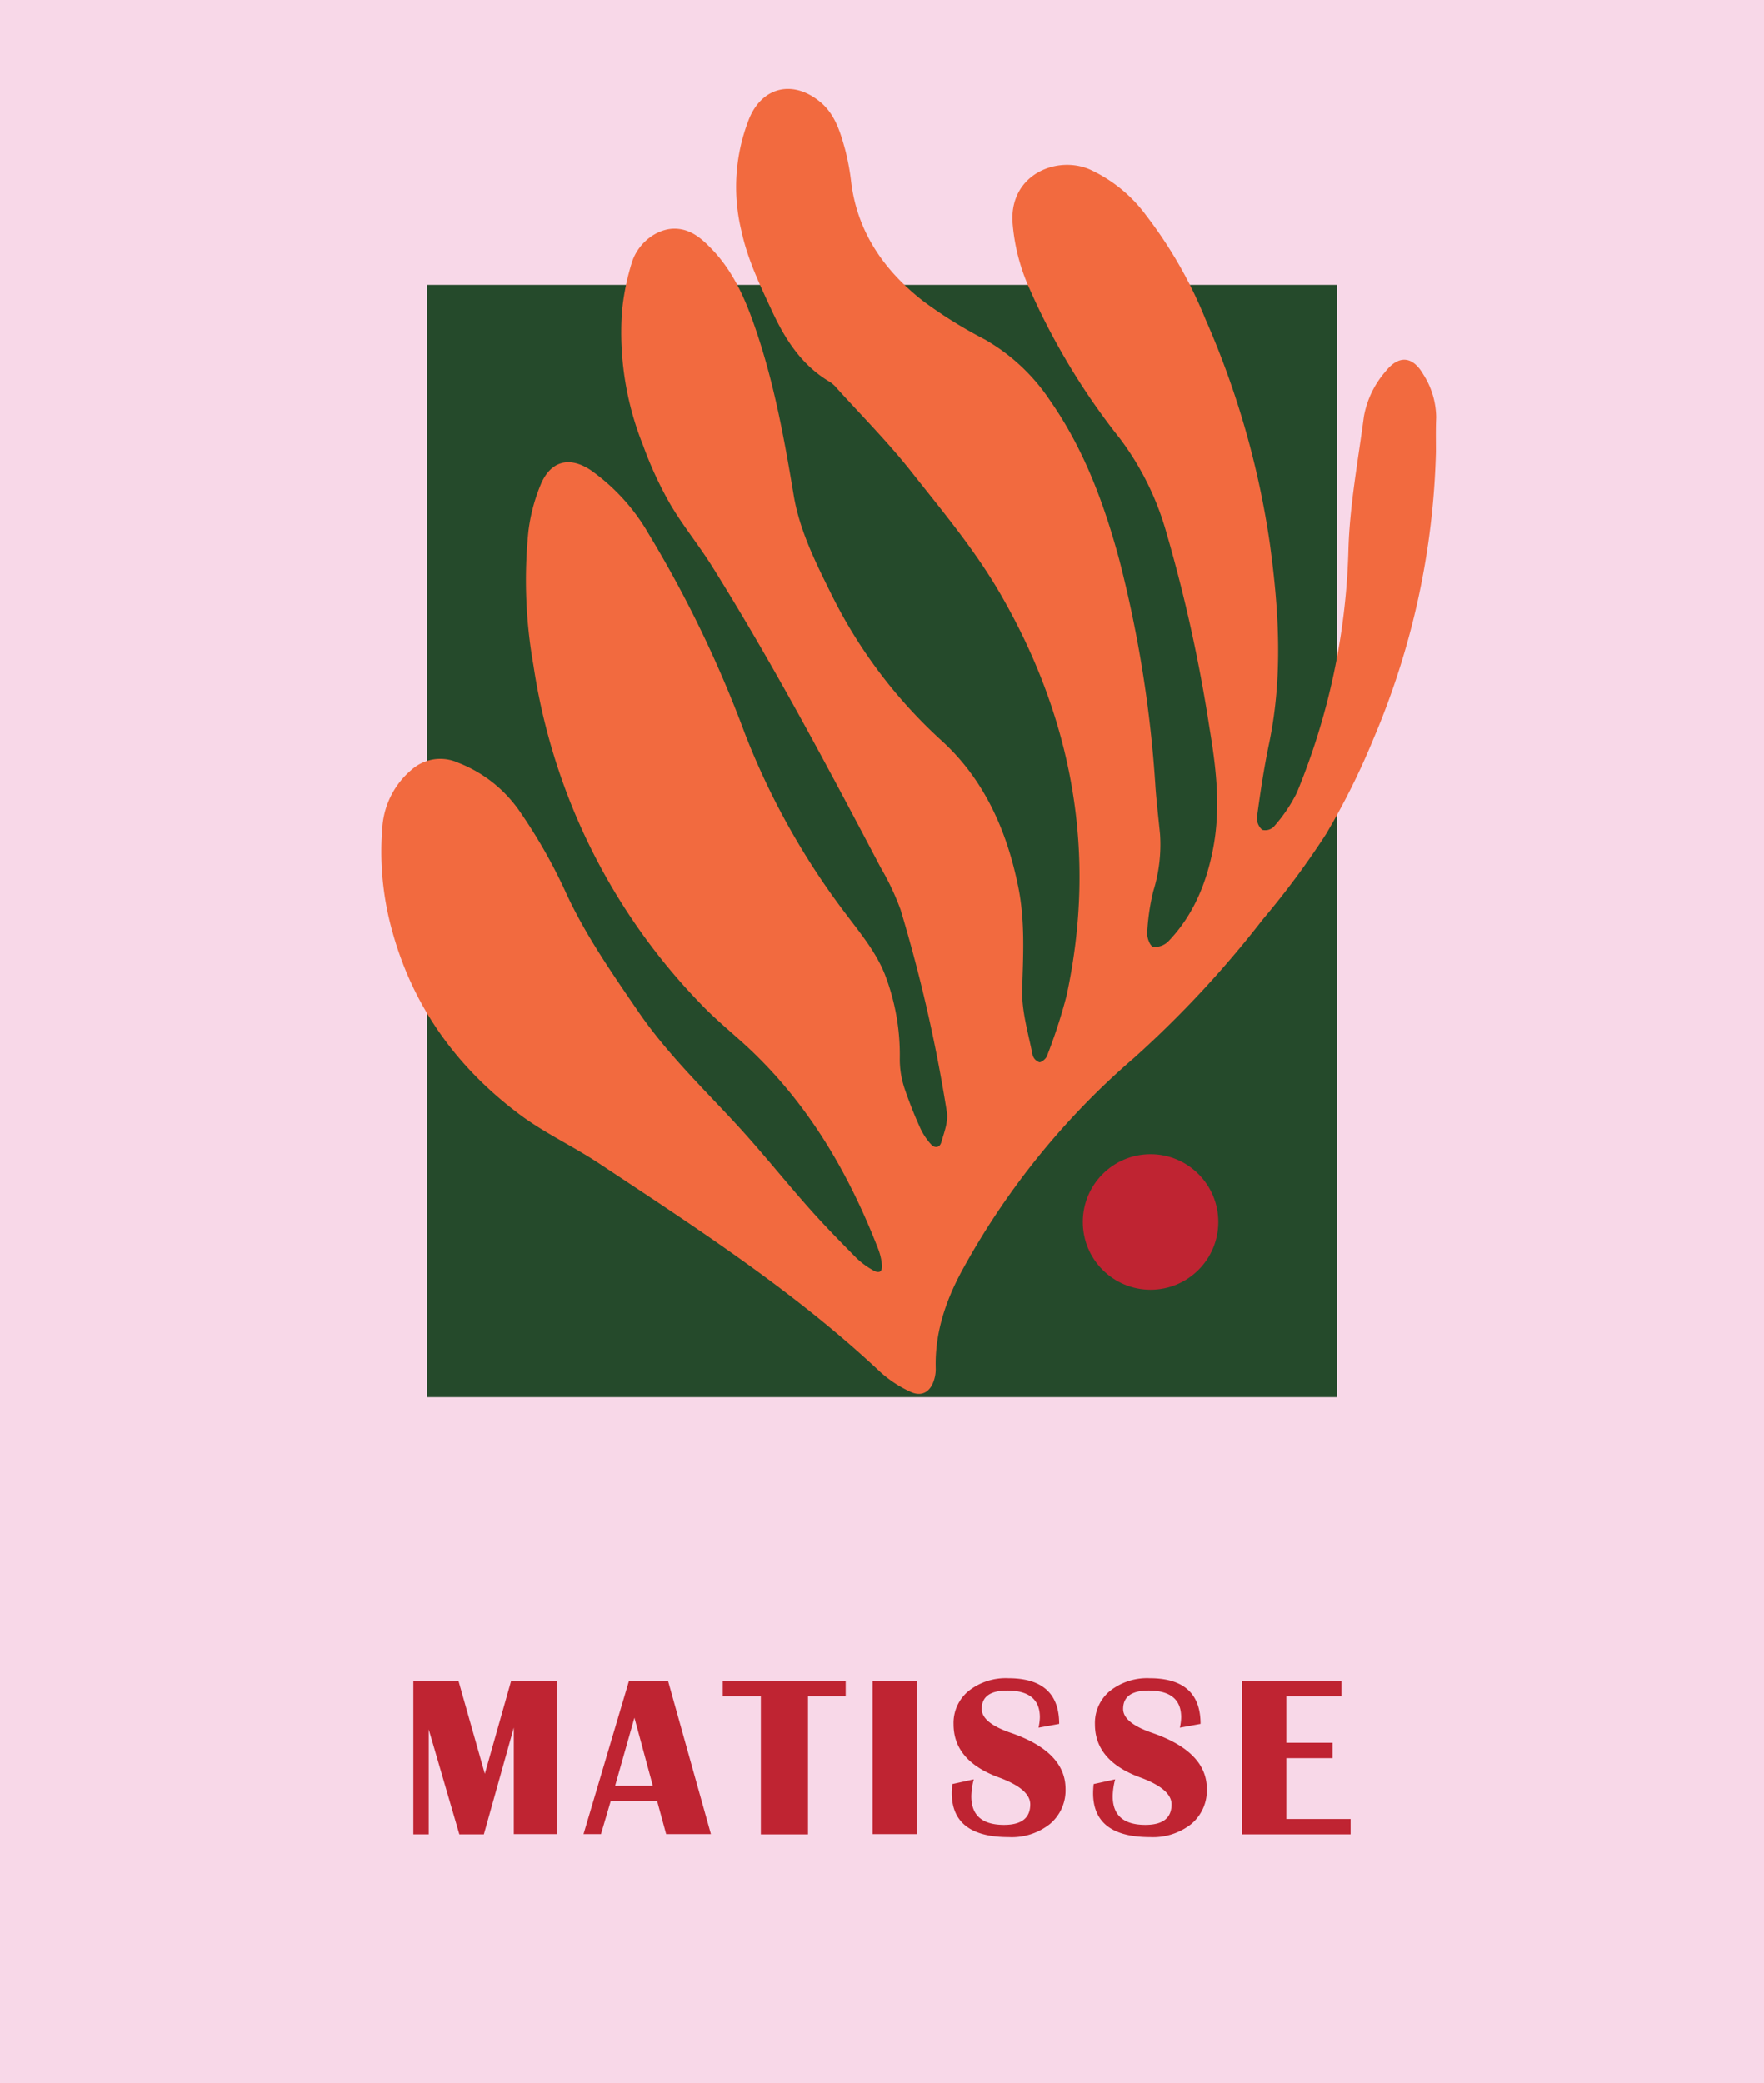
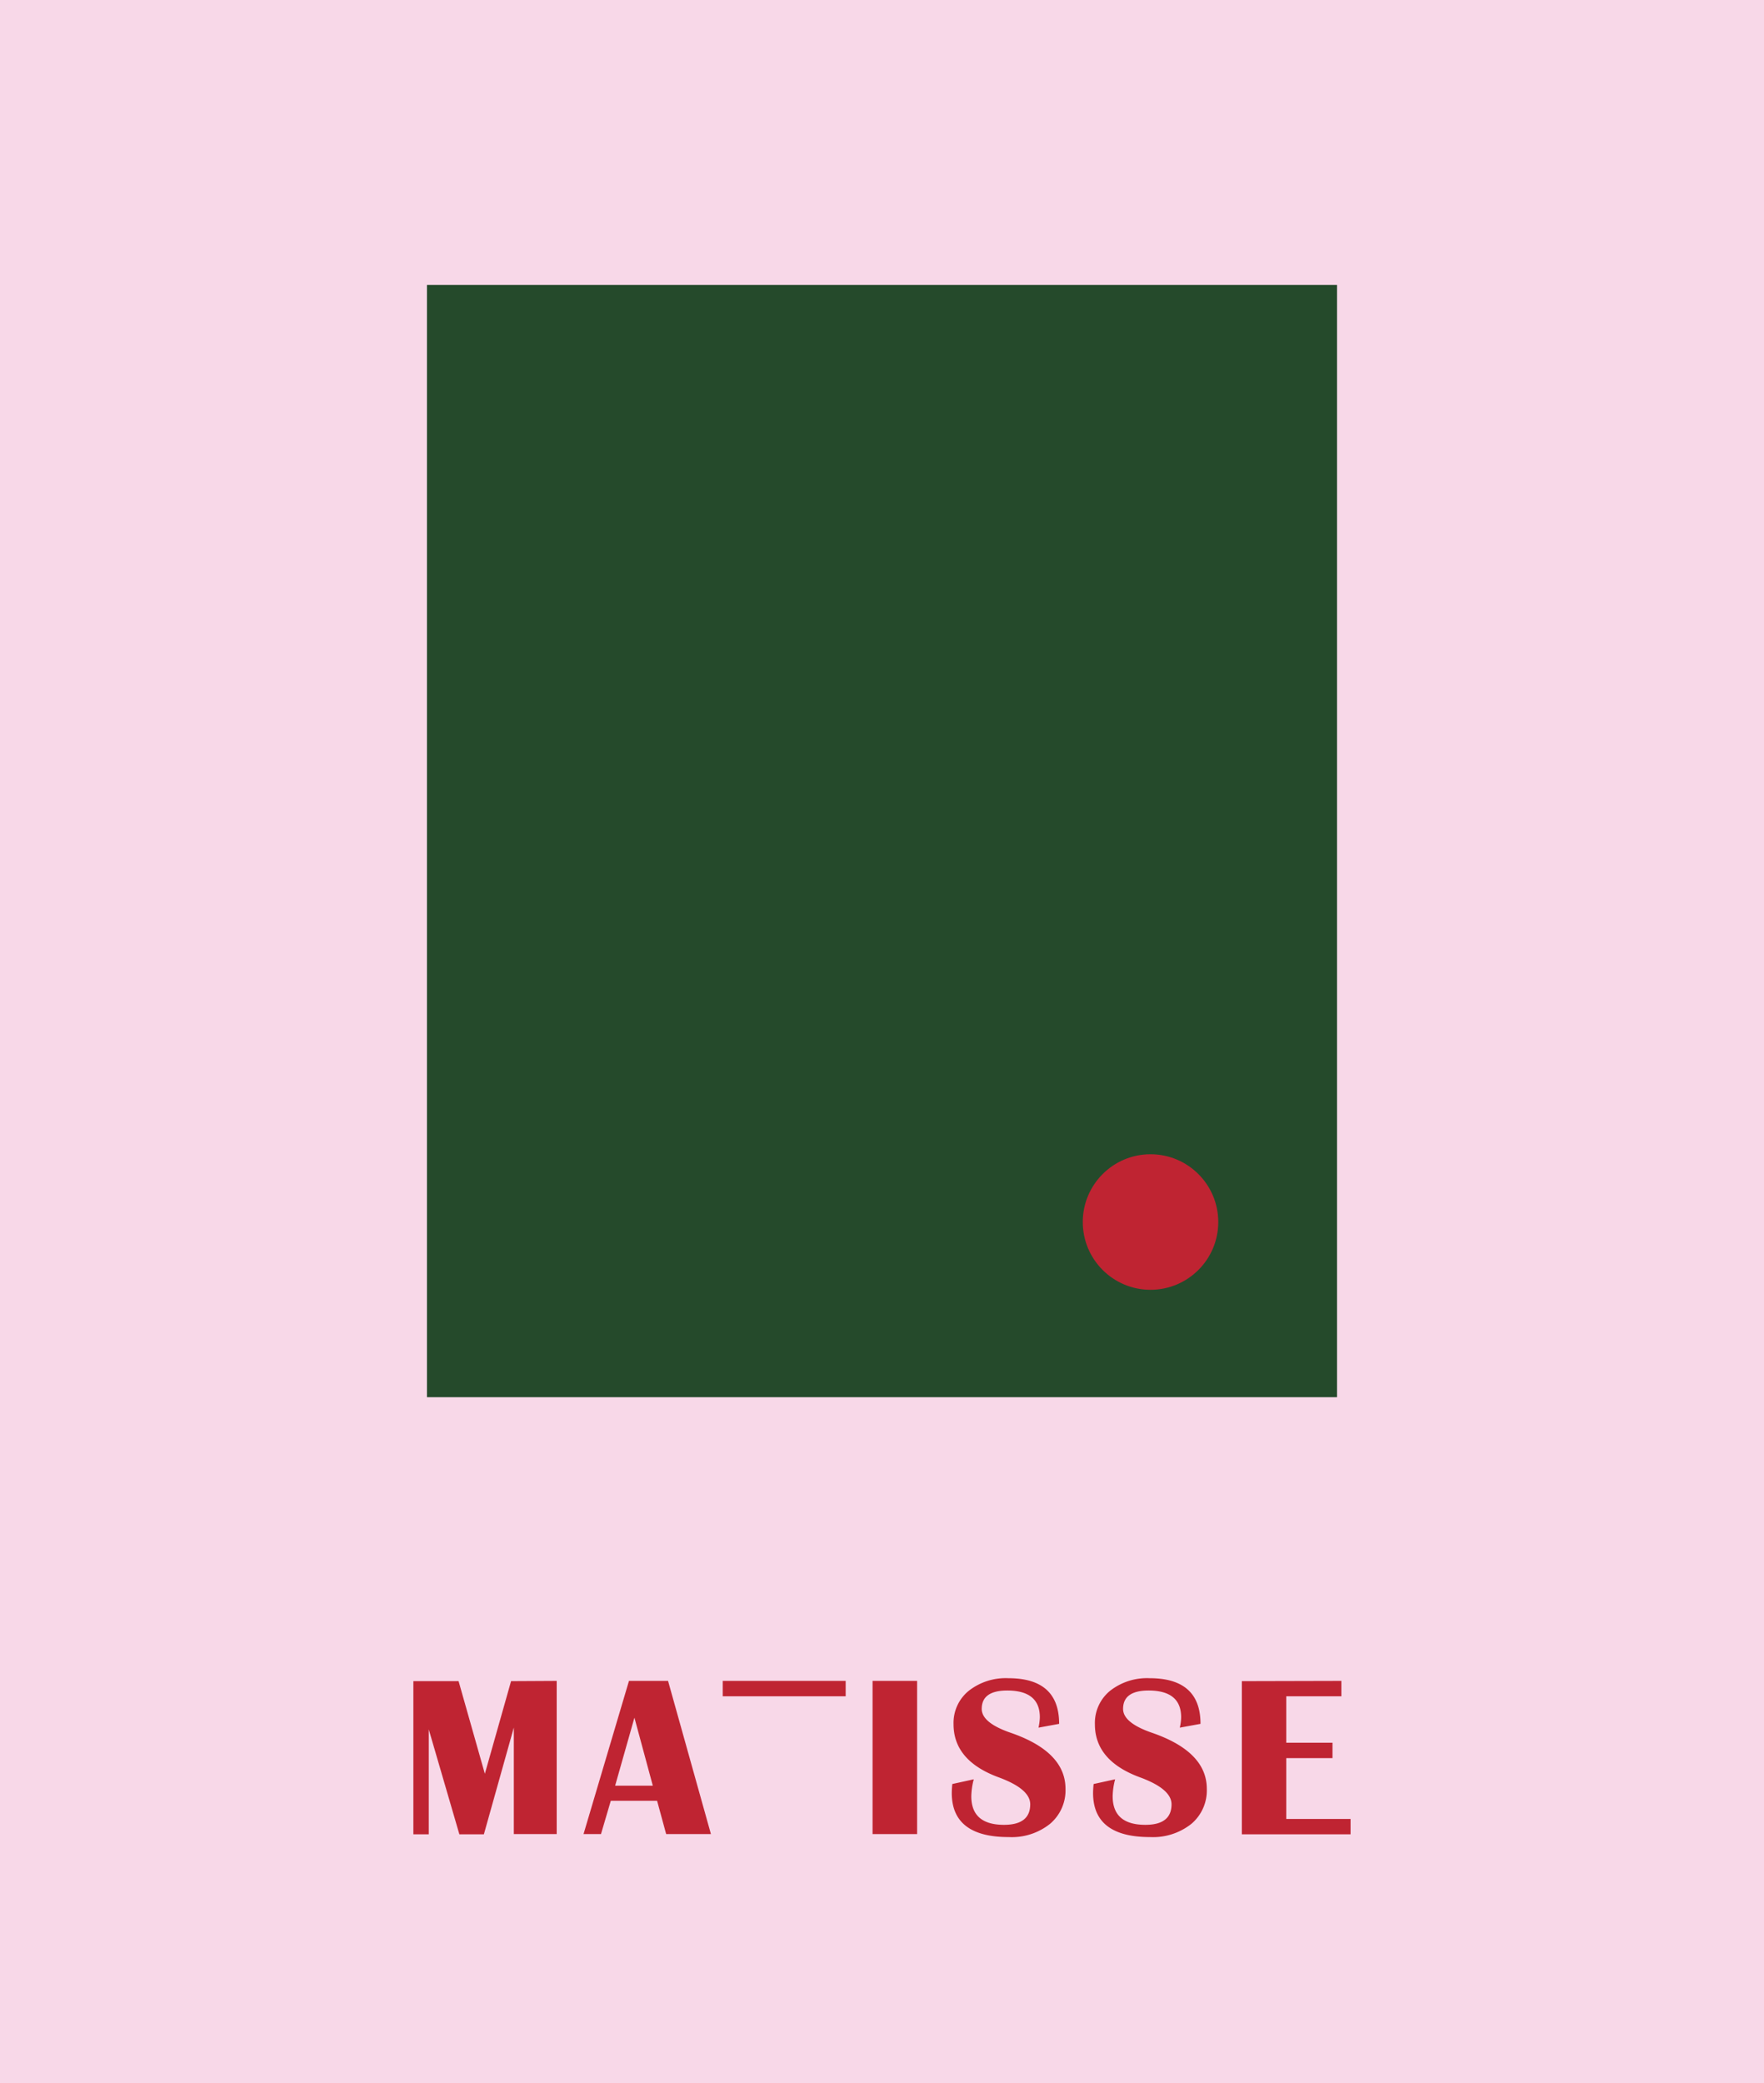
<svg xmlns="http://www.w3.org/2000/svg" id="Layer_1" data-name="Layer 1" viewBox="0 0 288 340">
  <defs>
    <style>.cls-1{fill:#f8d8e8;}.cls-2{fill:#254a2b;}.cls-3{fill:#bf2432;}.cls-4{fill:#f26a3f;}</style>
  </defs>
  <rect class="cls-1" x="-3.14" y="-2.6" width="294.14" height="345.73" />
  <rect class="cls-2" x="69.71" y="46.5" width="148.58" height="181.53" />
  <circle class="cls-3" cx="187.84" cy="199.44" r="11.06" />
-   <path class="cls-4" d="M234.43,73.75a127.59,127.59,0,0,1-10.18,46.78,119,119,0,0,1-7.78,15.62,137.23,137.23,0,0,1-10.31,13.9,171,171,0,0,1-21,22.59,124.75,124.75,0,0,0-28.11,34.76c-2.68,4.95-4.46,10.23-4.28,16a5.72,5.72,0,0,1-.25,1.74c-.58,2-2,2.91-3.91,2a19.1,19.1,0,0,1-4.87-3.2c-14-13.15-30-23.5-45.94-34.06-4.15-2.75-8.74-4.88-12.73-7.82C74.71,174.38,67.43,164.41,64,151.8a48.24,48.24,0,0,1-1.54-17.19,13.5,13.5,0,0,1,4.75-9,7.06,7.06,0,0,1,7.59-1.14A21.78,21.78,0,0,1,85,132.62a86.09,86.09,0,0,1,7.25,12.74c3.22,7.1,7.64,13.42,12,19.8,4.49,6.54,10.13,12.05,15.5,17.82,4.3,4.62,8.23,9.58,12.43,14.31,2.43,2.74,5,5.35,7.61,8a13,13,0,0,0,2.69,2c1.12.66,1.65.27,1.49-1.05a10,10,0,0,0-.55-2.28c-4.56-11.76-10.7-22.55-19.74-31.5-3-3-6.35-5.55-9.25-8.59a100.86,100.86,0,0,1-27.34-55.33,79.36,79.36,0,0,1-.82-21.81,29.06,29.06,0,0,1,2-7.62C89.89,75.2,93,74.4,96.5,76.77a32.66,32.66,0,0,1,9.41,10.37,192,192,0,0,1,15.67,32.48,120.84,120.84,0,0,0,16.69,29.76c2.3,3.06,4.73,6,6.17,9.58a36.56,36.56,0,0,1,2.46,13.93,15.17,15.17,0,0,0,.72,4.58,69.85,69.85,0,0,0,2.7,6.81,10.34,10.34,0,0,0,1.63,2.43c.62.74,1.46.64,1.72-.25.46-1.62,1.18-3.4.91-5a249.23,249.23,0,0,0-7.55-33,42.3,42.3,0,0,0-3.25-6.88c-8.76-16.64-17.57-33.25-27.55-49.2-2.18-3.48-4.82-6.68-6.88-10.23A61.13,61.13,0,0,1,105,72.7a49.4,49.4,0,0,1-3.45-21.87,39.55,39.55,0,0,1,1.54-7.75c1-3.53,4.41-6,7.5-5.73,2.41.19,4.08,1.71,5.67,3.36,3.69,3.86,5.65,8.65,7.31,13.6,2.89,8.61,4.51,17.51,6,26.45.94,5.71,3.52,10.88,6.05,16a80.4,80.4,0,0,0,18.15,24.15c6.93,6.32,10.62,14.68,12.47,23.82,1.12,5.53.82,11.08.64,16.68-.11,3.58,1,7.21,1.71,10.79a1.72,1.72,0,0,0,1.11,1.17c.39,0,1.06-.58,1.22-1a86.19,86.19,0,0,0,3.21-9.88c5-23.19,1-45.05-10.72-65.41-4.11-7.17-9.52-13.63-14.67-20.15-3.76-4.76-8.06-9.08-12.13-13.58a5.07,5.07,0,0,0-1.1-1C131,59.7,128.31,55.6,126.15,51c-2-4.31-4.08-8.57-5.09-13.26A30.27,30.27,0,0,1,122.3,19.4c2.08-5.11,6.94-6.37,11.3-3,2.65,2,3.54,5,4.36,7.94a38.61,38.61,0,0,1,1,5.33c1,8.24,5.42,14.52,11.75,19.47a73.59,73.59,0,0,0,10.06,6.26A31.69,31.69,0,0,1,171.5,65.47c5.47,7.86,8.75,16.7,11.23,25.87a198.54,198.54,0,0,1,5.92,37.21c.19,2.54.49,5.07.74,7.6a25.56,25.56,0,0,1-1.1,9.27,36.08,36.08,0,0,0-1,6.79c-.07.79.46,2.2,1,2.33a3.14,3.14,0,0,0,2.49-.95c4-4.18,6.15-9.34,7.25-15,1.31-6.66.53-13.26-.58-19.85a249,249,0,0,0-7.06-31.94,46.43,46.43,0,0,0-7.5-15.16A111.66,111.66,0,0,1,168.1,47.17a32.09,32.09,0,0,1-2.8-11c-.38-7.68,7.19-10.78,12.52-8.55a23.67,23.67,0,0,1,9.26,7.49,72.34,72.34,0,0,1,9.73,17,141.09,141.09,0,0,1,10.52,36.72c1.48,10.82,2.12,21.64-.13,32.46-.84,4-1.45,8.08-2,12.14a2.54,2.54,0,0,0,.88,2,2,2,0,0,0,1.87-.51,25.19,25.19,0,0,0,3.77-5.55,111.35,111.35,0,0,0,8.42-39.55c.2-7.3,1.57-14.58,2.53-21.85a15.34,15.34,0,0,1,3.53-7.34c2.15-2.71,4.42-2.53,6.15.45a13.2,13.2,0,0,1,2.12,7.08C234.39,70,234.43,71.88,234.43,73.75Z" />
  <path class="cls-3" d="M90.89,274.33v25h-7V281.94L79,299.37h-4l-5-17.13v17.13H67.49v-25h7.38l4.29,15.12,4.28-15.12Z" />
  <path class="cls-3" d="M109.07,274.33l7,25h-7.31l-1.48-5.43H99.72l-1.6,5.43H95.27l7.42-25Zm-8.64,17.1h6.15l-3-11.1Z" />
-   <path class="cls-3" d="M138.07,274.33v2.51h-6.15v22.53h-7.7V276.84H118v-2.51Z" />
+   <path class="cls-3" d="M138.07,274.33v2.51h-6.15v22.53V276.84H118v-2.51Z" />
  <path class="cls-3" d="M149.73,274.33v25h-7.27v-25Z" />
  <path class="cls-3" d="M172.92,281.34l-3.37.62a8.69,8.69,0,0,0,.22-1.69q0-4.36-5.31-4.37c-2.79,0-4.18,1-4.18,3q0,2.26,4.68,3.88,9,3.09,9,9.17a7.15,7.15,0,0,1-2.54,5.72,10,10,0,0,1-6.73,2.15q-9.3,0-9.3-7.21a14.49,14.49,0,0,1,.09-1.45l3.5-.77a11.52,11.52,0,0,0-.4,2.77q0,4.66,5.34,4.66,4.28,0,4.28-3.35,0-2.5-5.12-4.39-7.4-2.71-7.4-8.68a6.74,6.74,0,0,1,2.47-5.44,9.76,9.76,0,0,1,6.49-2.07Q172.92,273.9,172.92,281.34Z" />
  <path class="cls-3" d="M196,281.34l-3.38.62a8,8,0,0,0,.22-1.69q0-4.36-5.3-4.37c-2.79,0-4.18,1-4.18,3q0,2.26,4.67,3.88,9,3.09,9,9.17a7.14,7.14,0,0,1-2.53,5.72,10.07,10.07,0,0,1-6.73,2.15q-9.32,0-9.31-7.21a14.49,14.49,0,0,1,.09-1.45l3.51-.77a11.52,11.52,0,0,0-.4,2.77q0,4.66,5.34,4.66,4.27,0,4.27-3.35,0-2.5-5.12-4.39-7.4-2.71-7.39-8.68a6.76,6.76,0,0,1,2.46-5.44,9.77,9.77,0,0,1,6.49-2.07Q196,273.9,196,281.34Z" />
  <path class="cls-3" d="M219,274.33v2.51h-9v7.58h7.55v2.51H210v9.93h10.5v2.51H202.75v-25Z" />
</svg>